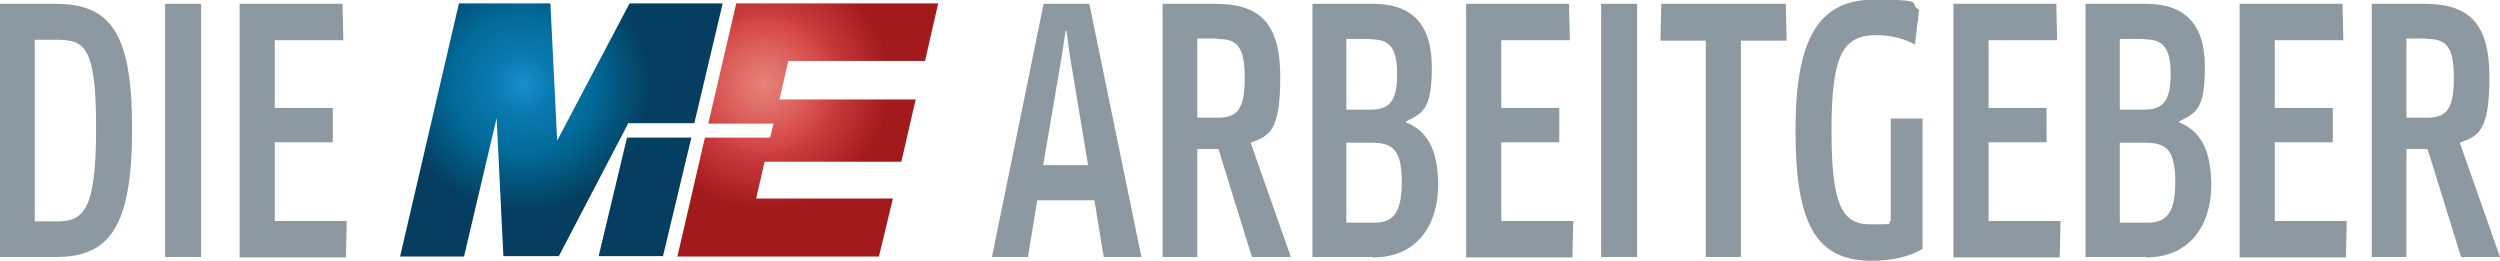
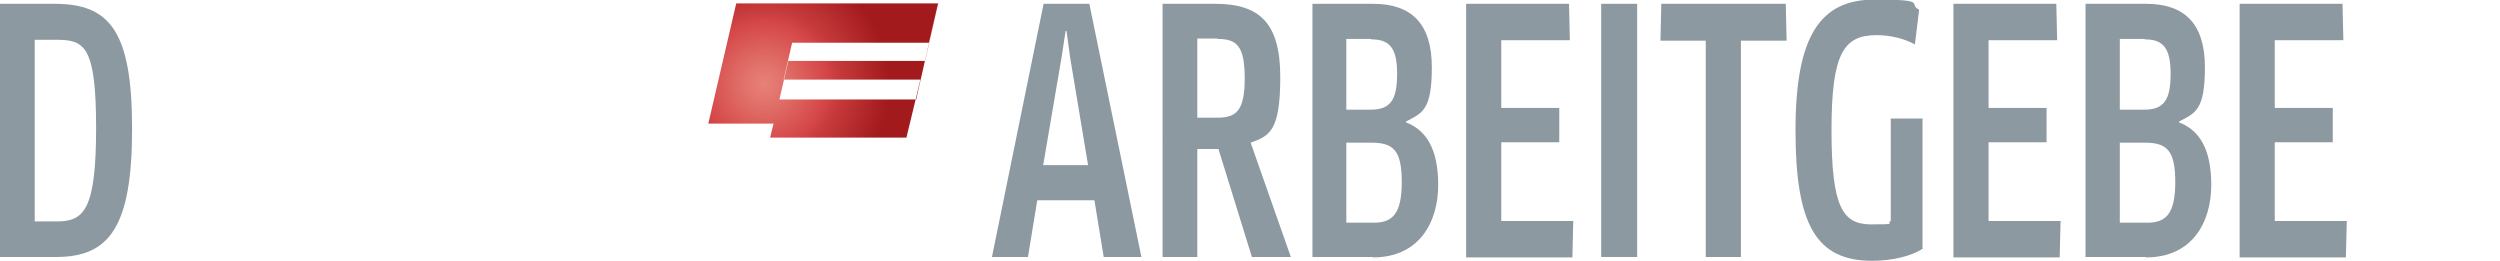
<svg xmlns="http://www.w3.org/2000/svg" id="Ebene_1" viewBox="0 0 590.5 61.7">
  <defs>
    <style>      .st0 {        fill: #8c99a0;      }      .st1 {        fill: url(#M_E_Verlauf_Rot);      }      .st2 {        fill: url(#M_E_Verlauf_Blau);      }    </style>
    <radialGradient id="M_E_Verlauf_Rot" data-name="M+E Verlauf Rot" cx="587.1" cy="583.1" fx="587.1" fy="583.1" r="42.3" gradientTransform="translate(-230.5 -388.3) scale(.7)" gradientUnits="userSpaceOnUse">
      <stop offset="0" stop-color="#e78278" />
      <stop offset=".2" stop-color="#e06d67" />
      <stop offset=".5" stop-color="#d44647" />
      <stop offset=".6" stop-color="#c63a3b" />
      <stop offset=".9" stop-color="#ac2224" />
      <stop offset="1" stop-color="#a21a1c" />
    </radialGradient>
    <radialGradient id="M_E_Verlauf_Blau" data-name="M+E Verlauf Blau" cx="505.7" cy="583.1" fx="505.7" fy="583.1" r="47.7" gradientTransform="translate(-230.5 -388.3) scale(.7)" gradientUnits="userSpaceOnUse">
      <stop offset="0" stop-color="#188fcf" />
      <stop offset=".2" stop-color="#0b7ab1" />
      <stop offset=".5" stop-color="#016a98" />
      <stop offset=".9" stop-color="#053e60" />
    </radialGradient>
  </defs>
  <path class="st0" d="M13.3,60.7H0V.9h12.9c13,0,18.3,6.4,18.3,29.5s-5.3,30.3-17.9,30.3ZM13.3,9.4h-5.1v42.9h5.2c6.4,0,9.3-2.6,9.3-22.1s-2.8-20.8-9.4-20.8Z" />
-   <path class="st0" d="M39,.9h8.5v59.8h-8.5V.9Z" />
-   <path class="st0" d="M81.9,52.3l-.2,8.5h-25.1V.9h24.3l.2,8.6h-16.2v16h13.7v8.1h-13.7v18.6h17.2Z" />
  <path class="st0" d="M258.4,47.3h-13.4l-2.2,13.4h-8.5L246.5.9h10.8l12.3,59.8h-8.9l-2.2-13.4ZM250.7,13.8l-4.3,25.2h10.6l-4.2-25.2-.9-6.5h-.2l-1,6.5Z" />
  <path class="st0" d="M295.4,33.7l9.5,27h-9.2l-7.9-25.5h-5v25.5h-8.2V.9h12.4c10.6,0,15.4,4.6,15.4,17.3s-2.5,13.9-7,15.5ZM287.6,9.1h-4.8v18.7h4.7c4.5,0,6.5-1.6,6.5-9.3s-1.9-9.3-6.4-9.3Z" />
  <path class="st0" d="M324.2,60.7h-14.2V.9h14.3c9.2,0,13.9,4.8,13.9,15s-2.3,10.8-6.1,12.8v.2c4.6,1.8,7.6,6,7.6,14.8s-4.5,17.1-15.4,17.1ZM323.9,9.2h-5.9v16.7h5.8c4.7,0,6.2-2.4,6.2-8.5s-1.8-8.1-6.1-8.1ZM323.9,33.7h-5.9v18.9h6.5c4.4,0,6.6-2.1,6.6-9.6s-2-9.3-7.2-9.3Z" />
  <path class="st0" d="M371.6,52.3l-.2,8.5h-25.1V.9h24.3l.2,8.6h-16.2v16h13.7v8.1h-13.7v18.6h17.2Z" />
  <path class="st0" d="M378.2.9h8.5v59.8h-8.5V.9Z" />
  <path class="st0" d="M411.2,9.6v51.1h-8.3V9.6h-10.7l.2-8.7h29.4l.2,8.7h-10.7Z" />
  <path class="st0" d="M454.2,58.7c-2.7,1.8-7.3,2.9-12,2.9-13.2,0-18.1-8.5-18.1-30.8s5.8-30.9,18.7-30.9,7.7,1,10.5,2.4l-1,8.2c-2.5-1.4-5.8-2.2-9-2.2-7.8,0-10.7,4.2-10.7,22.5s2.7,22.2,9.4,22.2,3.3-.2,4.6-.8v-24.2h7.5v30.6Z" />
  <path class="st0" d="M486.7,52.3l-.2,8.5h-25.1V.9h24.3l.2,8.6h-16.2v16h13.7v8.1h-13.7v18.6h17.2Z" />
  <path class="st0" d="M506.8,60.7h-14.2V.9h14.3c9.2,0,13.9,4.8,13.9,15s-2.3,10.8-6.1,12.8v.2c4.6,1.8,7.6,6,7.6,14.8s-4.5,17.1-15.4,17.1ZM506.6,9.2h-5.9v16.7h5.8c4.7,0,6.2-2.4,6.2-8.5s-1.8-8.1-6.1-8.1ZM506.6,33.7h-5.9v18.9h6.5c4.4,0,6.6-2.1,6.6-9.6s-2-9.3-7.2-9.3Z" />
  <path class="st0" d="M554.3,52.3l-.2,8.5h-25.1V.9h24.3l.2,8.6h-16.2v16h13.7v8.1h-13.7v18.6h17.2Z" />
-   <path class="st0" d="M581,33.7l9.5,27h-9.2l-7.9-25.5h-5v25.5h-8.2V.9h12.4c10.6,0,15.4,4.6,15.4,17.3s-2.5,13.9-7,15.5ZM573.2,9.1h-4.8v18.7h4.7c4.5,0,6.5-1.6,6.5-9.3s-1.9-9.3-6.4-9.3Z" />
-   <path class="st1" d="M216.4,23.5h-32.3l2.1-9.1h32.3l3.1-13.6h-47.7l-6.6,28.4h15.4l-.8,3.3h-15.4l-6.5,28.1h47.6l3.3-13.7h-32.3l2-8.7h32.3l3.4-14.8Z" />
-   <path class="st2" d="M148.1,32.5l-6.7,28h15.2l6.7-28h-15.2ZM108.4.8l-13.9,59.8h15.1l7.7-32.7,1.6,32.6h13.1l16.4-31.4h15.6l6.7-28.3h-22l-17.1,32.4-1.6-32.4h-21.5Z" />
+   <path class="st1" d="M216.4,23.5h-32.3l2.1-9.1h32.3l3.1-13.6h-47.7l-6.6,28.4h15.4l-.8,3.3h-15.4h47.6l3.3-13.7h-32.3l2-8.7h32.3l3.4-14.8Z" />
</svg>